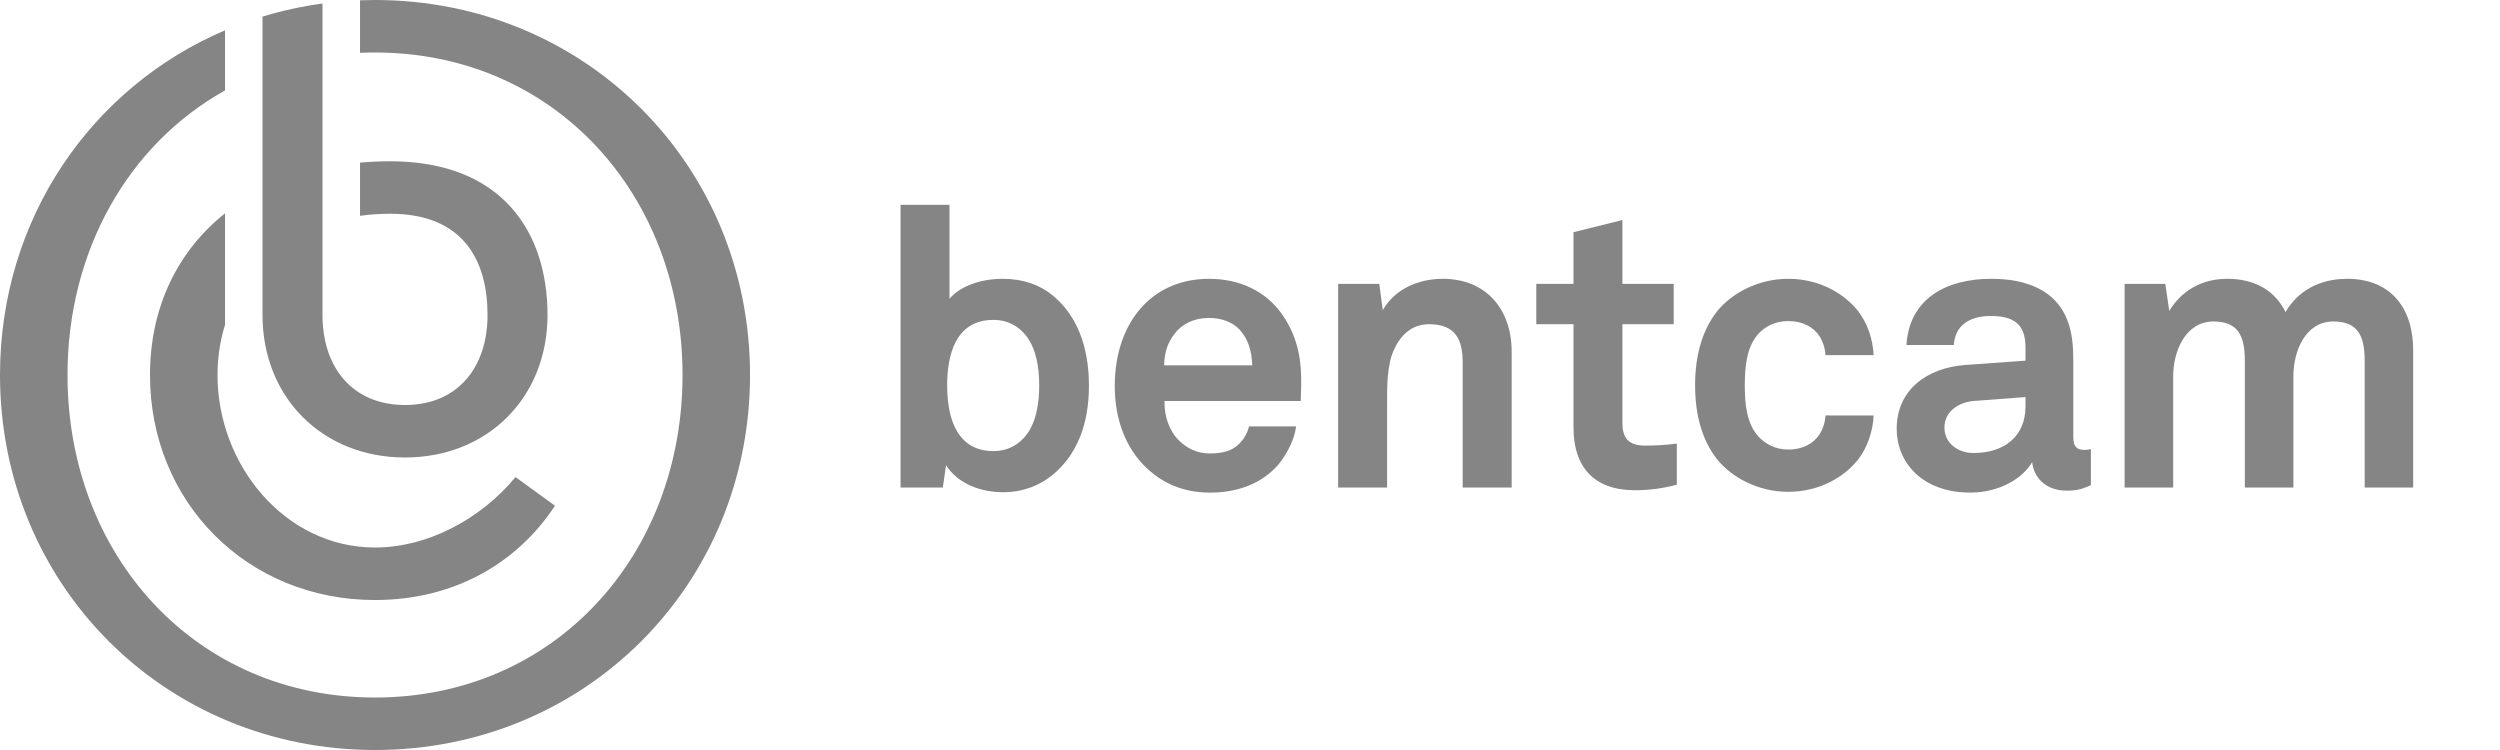
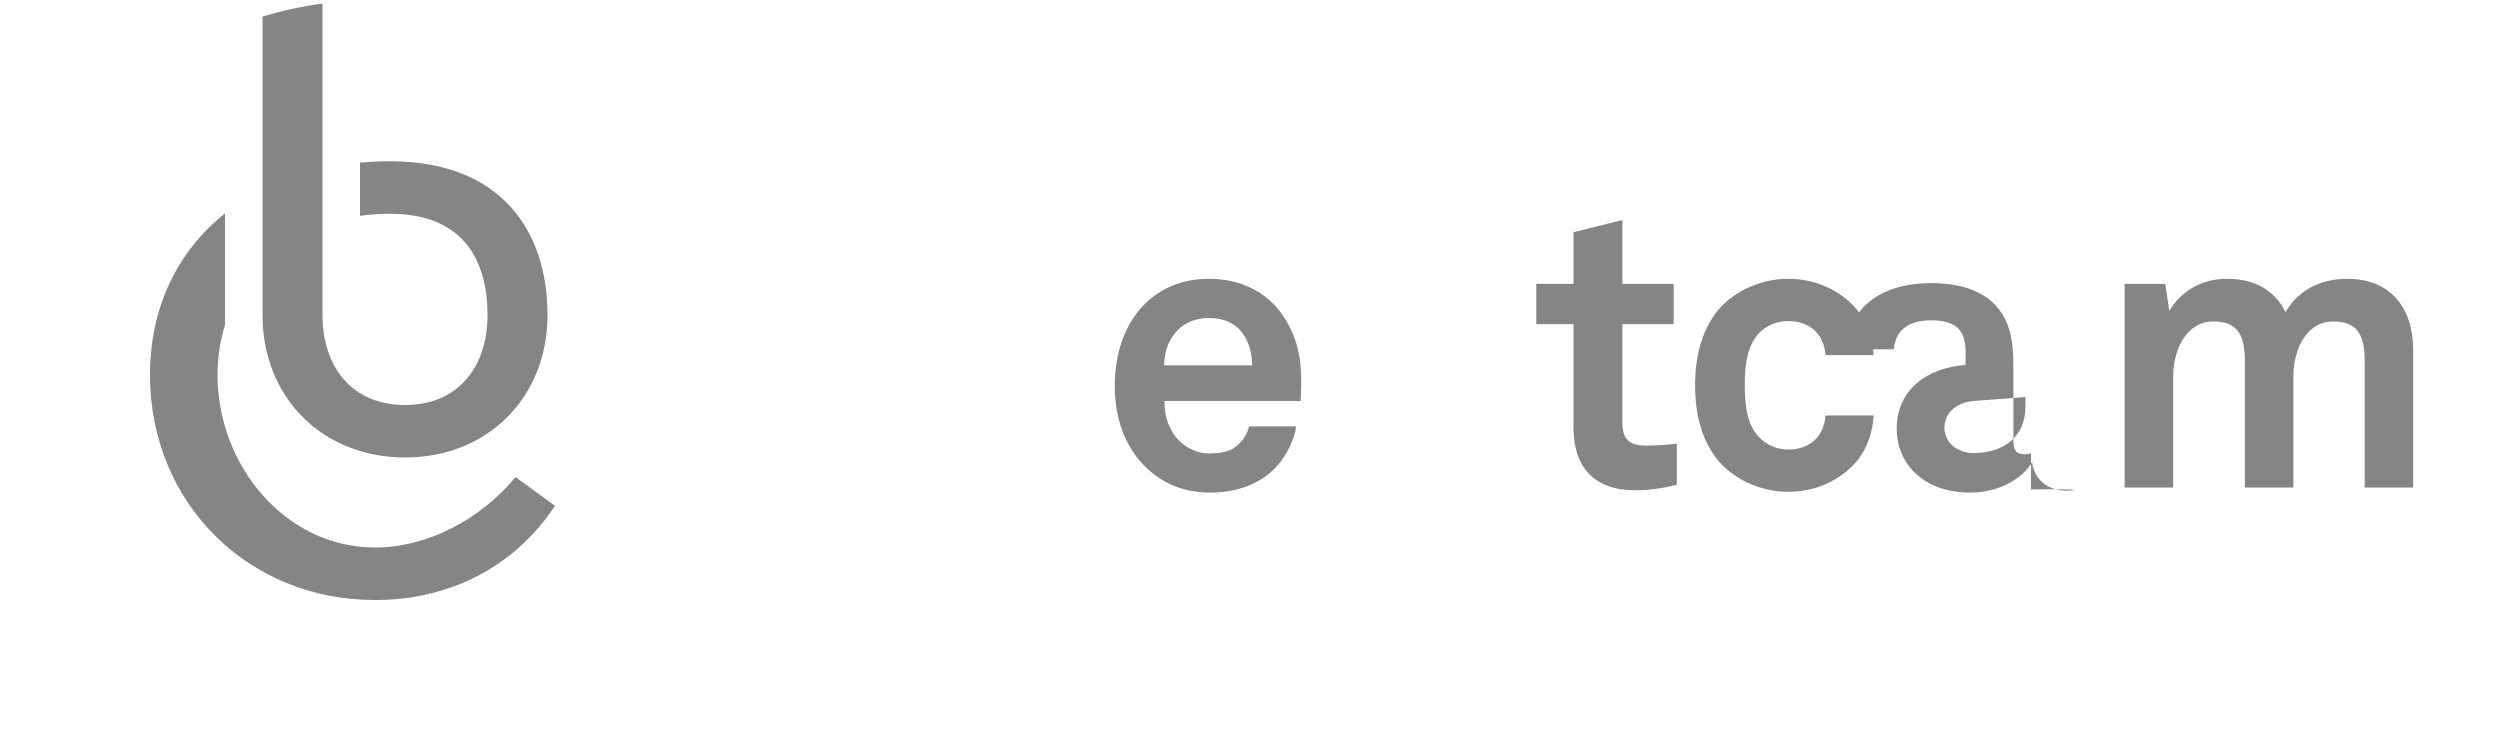
<svg xmlns="http://www.w3.org/2000/svg" version="1.1" id="Layer_1" x="0px" y="0px" width="200px" height="60px" viewBox="0 0 200 60" enable-background="new 0 0 200 60" xml:space="preserve">
-   <path fill="#858585" d="M82.102,26.877c-0.565-0.72-1.409-1.285-2.632-1.285c-3.07,0-3.697,2.884-3.697,5.233  c0,1.597,0.283,3.415,1.409,4.448c0.534,0.501,1.285,0.814,2.288,0.814c1.223,0,2.067-0.563,2.632-1.283  c0.813-1.066,1.034-2.57,1.034-3.979C83.135,29.416,82.915,27.942,82.102,26.877 M84.2,37.999c-1.002,0.815-2.318,1.378-3.948,1.378  c-1.784,0-3.6-0.658-4.571-2.16L75.429,39h-3.384V16.383h3.916v7.518c0.753-0.907,2.317-1.597,4.262-1.597  c1.66,0,2.975,0.501,3.978,1.316c1.943,1.597,2.915,4.072,2.915,7.267C87.114,33.957,86.143,36.4,84.2,37.999" />
  <path fill="#858585" d="M99.173,26.376c-0.531-0.563-1.344-0.94-2.474-0.94c-1.188,0-2.16,0.501-2.725,1.252  c-0.562,0.722-0.813,1.475-0.845,2.539h7.049C100.146,28.004,99.804,27.067,99.173,26.376 M104.061,32.078h-10.9  c-0.031,1.253,0.406,2.443,1.19,3.194c0.563,0.534,1.345,1.004,2.412,1.004c1.128,0,1.818-0.219,2.382-0.784  c0.342-0.344,0.625-0.782,0.781-1.378h3.759c-0.094,0.972-0.752,2.255-1.379,3.006c-1.376,1.632-3.414,2.289-5.48,2.289  c-2.226,0-3.855-0.783-5.139-2.007c-1.631-1.565-2.506-3.852-2.506-6.515c0-2.601,0.782-4.917,2.349-6.516  c1.224-1.253,2.976-2.067,5.199-2.067c2.416,0,4.606,0.972,5.952,3.008c1.189,1.784,1.471,3.633,1.41,5.669  C104.092,30.981,104.061,31.733,104.061,32.078" />
-   <path fill="#858585" d="M117.014,39v-9.992c0-1.912-0.625-3.071-2.693-3.071c-1.379,0-2.287,0.879-2.818,2.069  c-0.564,1.284-0.535,2.977-0.535,4.354V39h-3.916V22.71h3.289l0.283,2.101c0.973-1.725,2.916-2.507,4.793-2.507  c3.477,0,5.516,2.442,5.516,5.827V39H117.014z" />
  <path fill="#858585" d="M130.795,39.22c-3.289,0-4.916-1.88-4.916-5.013v-8.269h-2.977v-3.227h2.977v-4.136l3.914-0.972v5.107h4.102  v3.227h-4.102v7.926c0,1.252,0.564,1.784,1.818,1.784c0.812,0,1.471-0.031,2.535-0.155v3.287  C133.051,39.063,131.954,39.22,130.795,39.22" />
  <path fill="#858585" d="M148.639,36.777c-1.129,1.409-3.102,2.568-5.576,2.568c-2.473,0-4.541-1.188-5.67-2.568  c-1.221-1.534-1.785-3.572-1.785-5.951c0-2.382,0.564-4.417,1.785-5.953c1.129-1.378,3.197-2.568,5.67-2.568  c2.475,0,4.447,1.159,5.576,2.568c0.752,0.972,1.191,2.255,1.252,3.54h-3.852c-0.033-0.595-0.221-1.096-0.469-1.504  c-0.473-0.72-1.316-1.222-2.508-1.222c-1.064,0-1.848,0.439-2.381,1.005c-0.939,1.033-1.098,2.599-1.098,4.134  c0,1.534,0.158,3.069,1.098,4.104c0.533,0.562,1.316,1.033,2.381,1.033c1.191,0,2.035-0.501,2.508-1.222  c0.248-0.406,0.436-0.907,0.469-1.503h3.852C149.831,34.521,149.391,35.806,148.639,36.777" />
-   <path fill="#858585" d="M162.04,31.764l-4.135,0.313c-1.189,0.094-2.35,0.815-2.35,2.132c0,1.252,1.1,2.033,2.318,2.033  c2.445,0,4.166-1.313,4.166-3.726V31.764z M165.329,39.251c-1.689,0-2.631-1.065-2.756-2.286c-0.75,1.314-2.631,2.442-4.949,2.442  c-3.883,0-5.889-2.442-5.889-5.106c0-3.101,2.412-4.884,5.512-5.105l4.793-0.344v-1.003c0-1.536-0.531-2.57-2.756-2.57  c-1.816,0-2.881,0.815-2.977,2.32h-3.791c0.221-3.665,3.133-5.295,6.768-5.295c2.789,0,5.17,0.879,6.109,3.321  c0.406,1.033,0.471,2.192,0.471,3.288v6.047c0,0.751,0.25,1.033,0.906,1.033c0.252,0,0.502-0.064,0.502-0.064v2.883  C166.614,39.094,166.27,39.251,165.329,39.251" />
+   <path fill="#858585" d="M162.04,31.764l-4.135,0.313c-1.189,0.094-2.35,0.815-2.35,2.132c0,1.252,1.1,2.033,2.318,2.033  c2.445,0,4.166-1.313,4.166-3.726V31.764z M165.329,39.251c-1.689,0-2.631-1.065-2.756-2.286c-0.75,1.314-2.631,2.442-4.949,2.442  c-3.883,0-5.889-2.442-5.889-5.106c0-3.101,2.412-4.884,5.512-5.105v-1.003c0-1.536-0.531-2.57-2.756-2.57  c-1.816,0-2.881,0.815-2.977,2.32h-3.791c0.221-3.665,3.133-5.295,6.768-5.295c2.789,0,5.17,0.879,6.109,3.321  c0.406,1.033,0.471,2.192,0.471,3.288v6.047c0,0.751,0.25,1.033,0.906,1.033c0.252,0,0.502-0.064,0.502-0.064v2.883  C166.614,39.094,166.27,39.251,165.329,39.251" />
  <path fill="#858585" d="M189.174,39V28.882c0-2.005-0.535-3.164-2.51-3.164c-2.223,0-3.193,2.35-3.193,4.386V39h-3.883V28.882  c0-2.005-0.533-3.164-2.508-3.164c-2.225,0-3.225,2.35-3.225,4.386V39h-3.887V22.71h3.258l0.314,2.164  c0.908-1.506,2.475-2.57,4.635-2.57c2.287,0,3.855,1.002,4.668,2.663c0.971-1.691,2.727-2.663,4.92-2.663  c3.477,0,5.291,2.317,5.291,5.702V39H189.174z" />
  <path fill="#858585" d="M32.402,36.599c6.601,0,11.4-4.798,11.4-11.399c0-6.598-3.601-12.299-12.599-12.299  c-0.822,0-1.619,0.041-2.401,0.108v4.256c0.768-0.106,1.569-0.165,2.401-0.165c5.999,0,7.8,3.899,7.8,8.1  c0,4.201-2.401,7.2-6.601,7.2c-4.2,0-6.602-2.999-6.602-7.2V0.283c-1.65,0.222-3.252,0.572-4.799,1.046V25.2  C21.002,31.801,25.801,36.599,32.402,36.599" />
  <path fill="#858585" d="M41.242,38.167c-2.773,3.347-7.007,5.633-11.241,5.633c-7.201,0-12.599-6.6-12.599-13.798  c0-1.405,0.207-2.753,0.6-4.012v-8.923C14.215,20.083,12,24.573,12,30.002c0,10.197,7.8,18,18.001,18  c6.301,0.001,11.365-2.929,14.397-7.542L41.242,38.167z" />
-   <path fill="#858585" d="M30.001,0c-0.402,0-0.803,0.01-1.199,0.023v4.203C29.198,4.21,29.597,4.2,30.001,4.2  c14.4,0,24.602,11.4,24.602,25.801S44.401,55.801,30.001,55.801c-14.401,0-24.6-11.4-24.6-25.801  c0-9.936,4.857-18.443,12.601-22.764V2.424C7.323,6.975,0,17.49,0,30c0,16.802,13.2,30,30.001,30c16.8,0,30.002-13.198,30.002-30  C60.003,13.201,46.801,0,30.001,0" />
</svg>